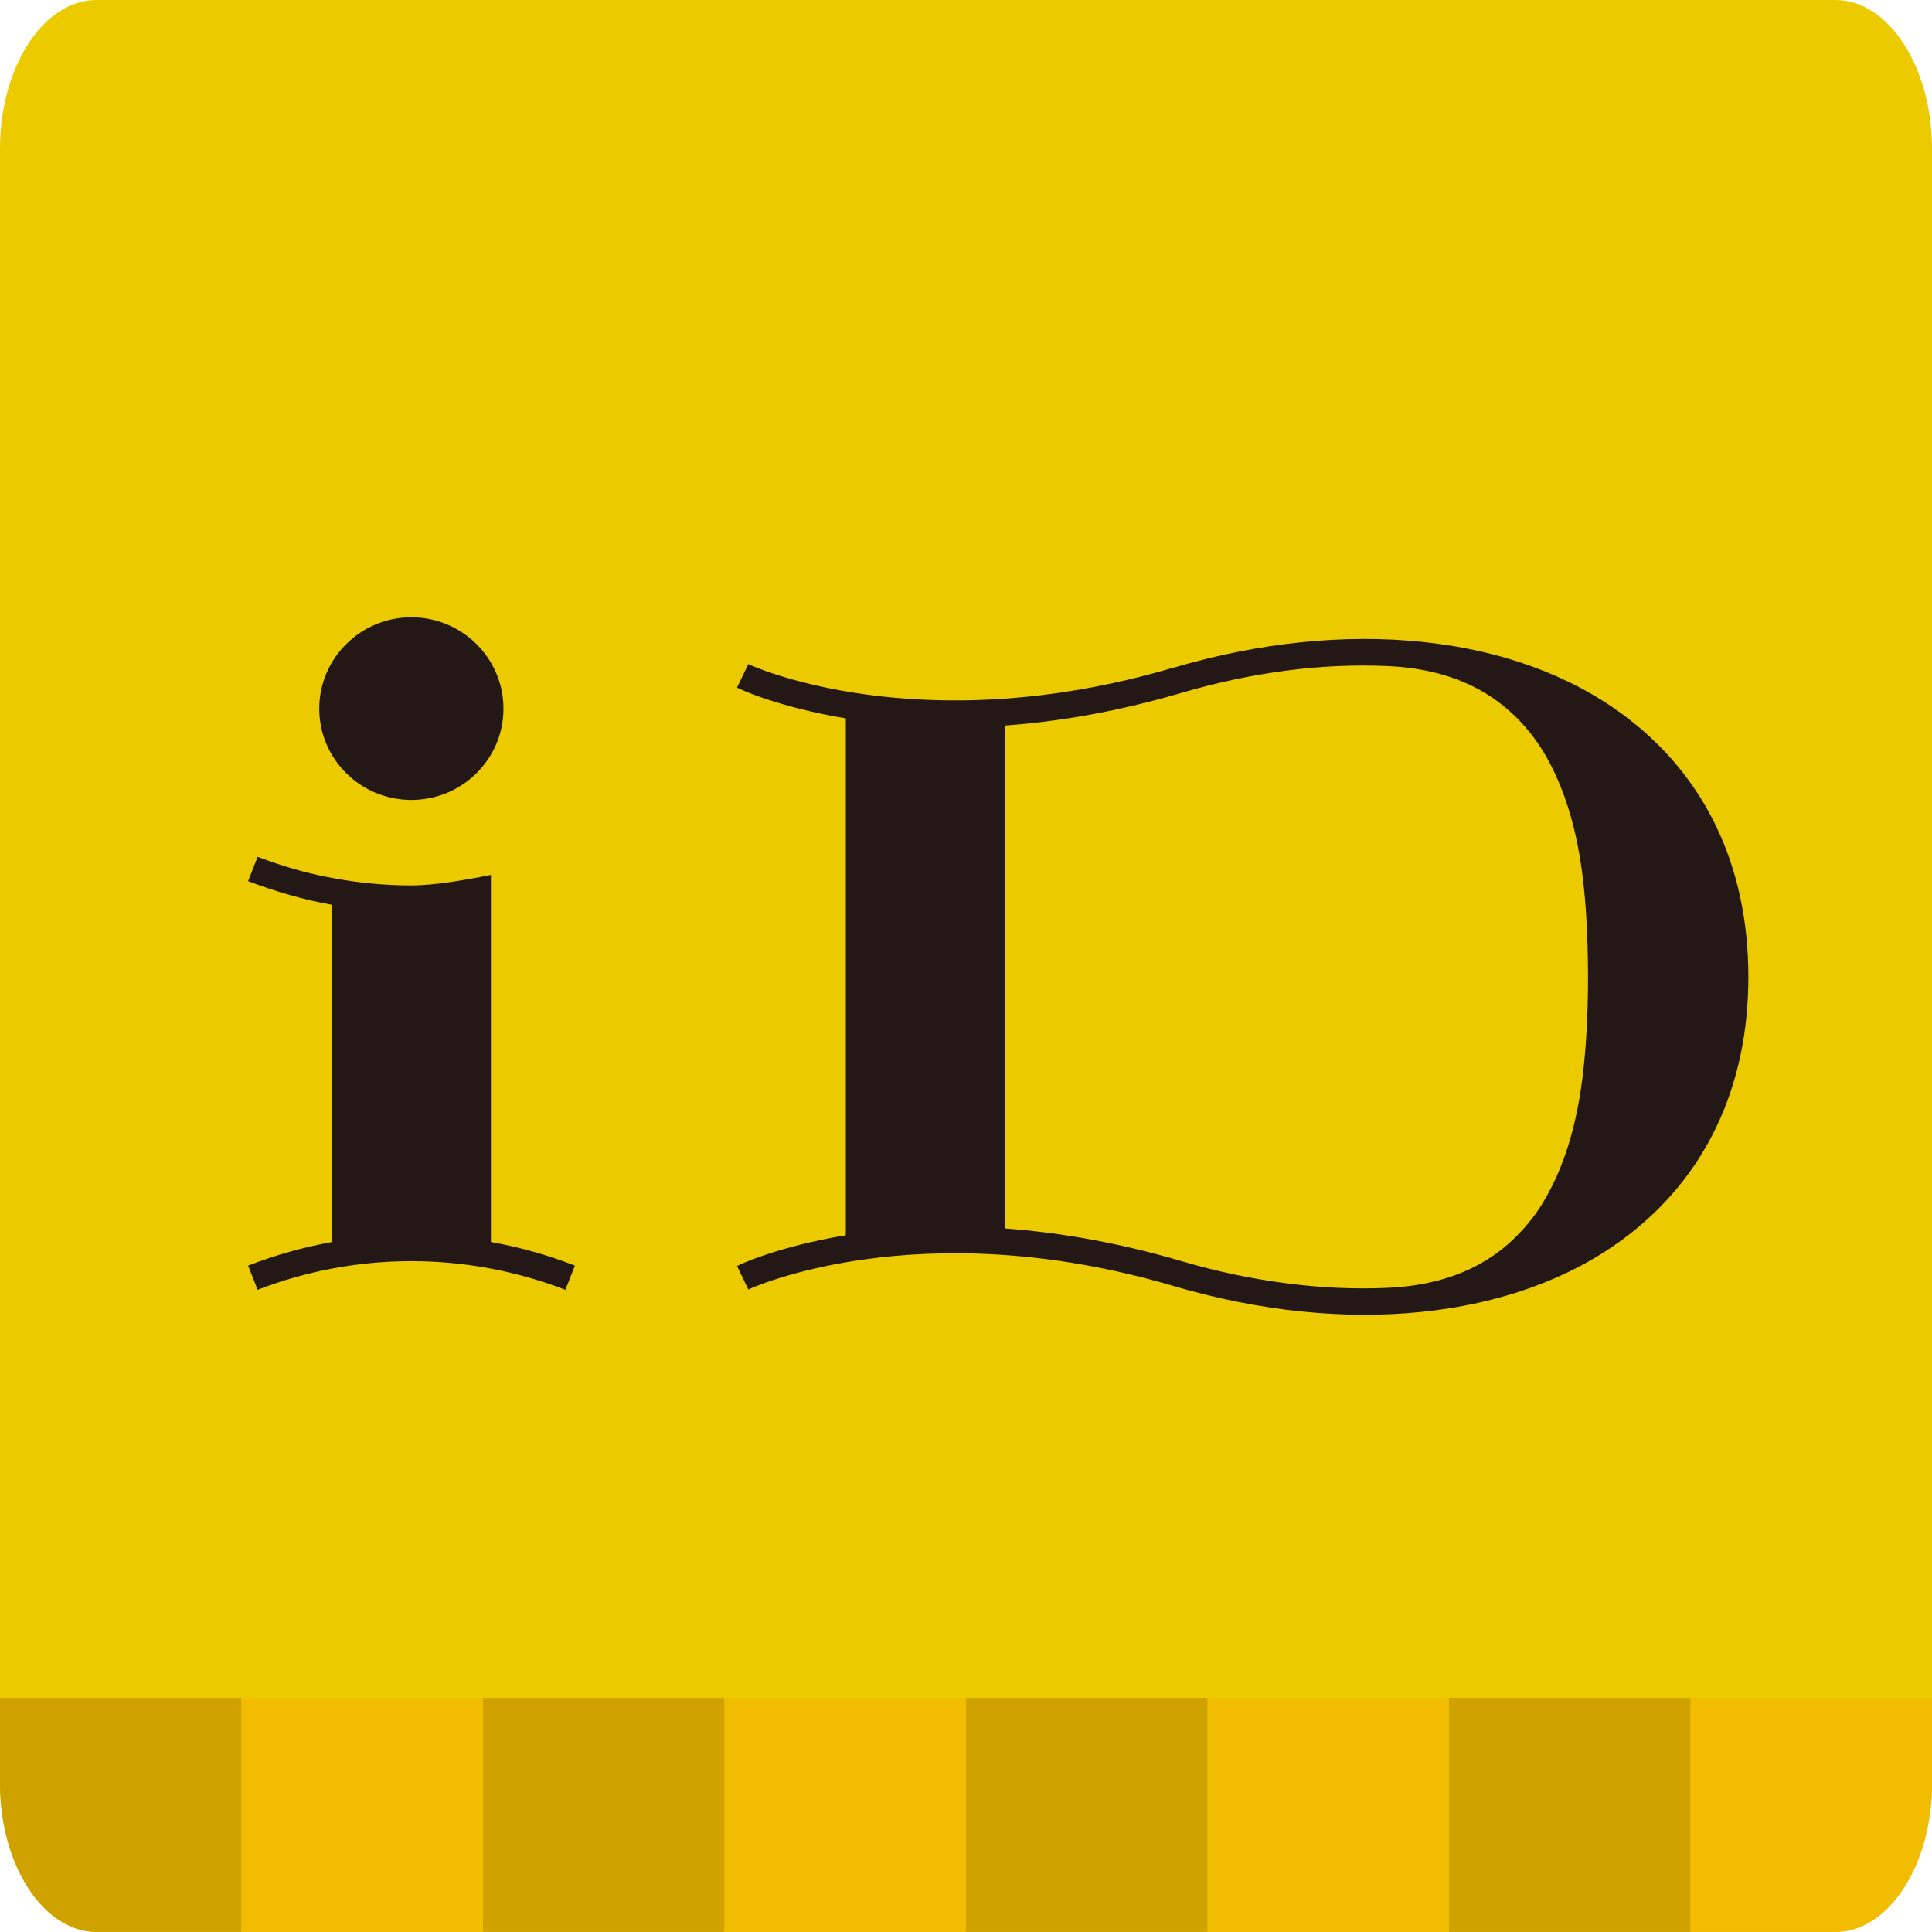
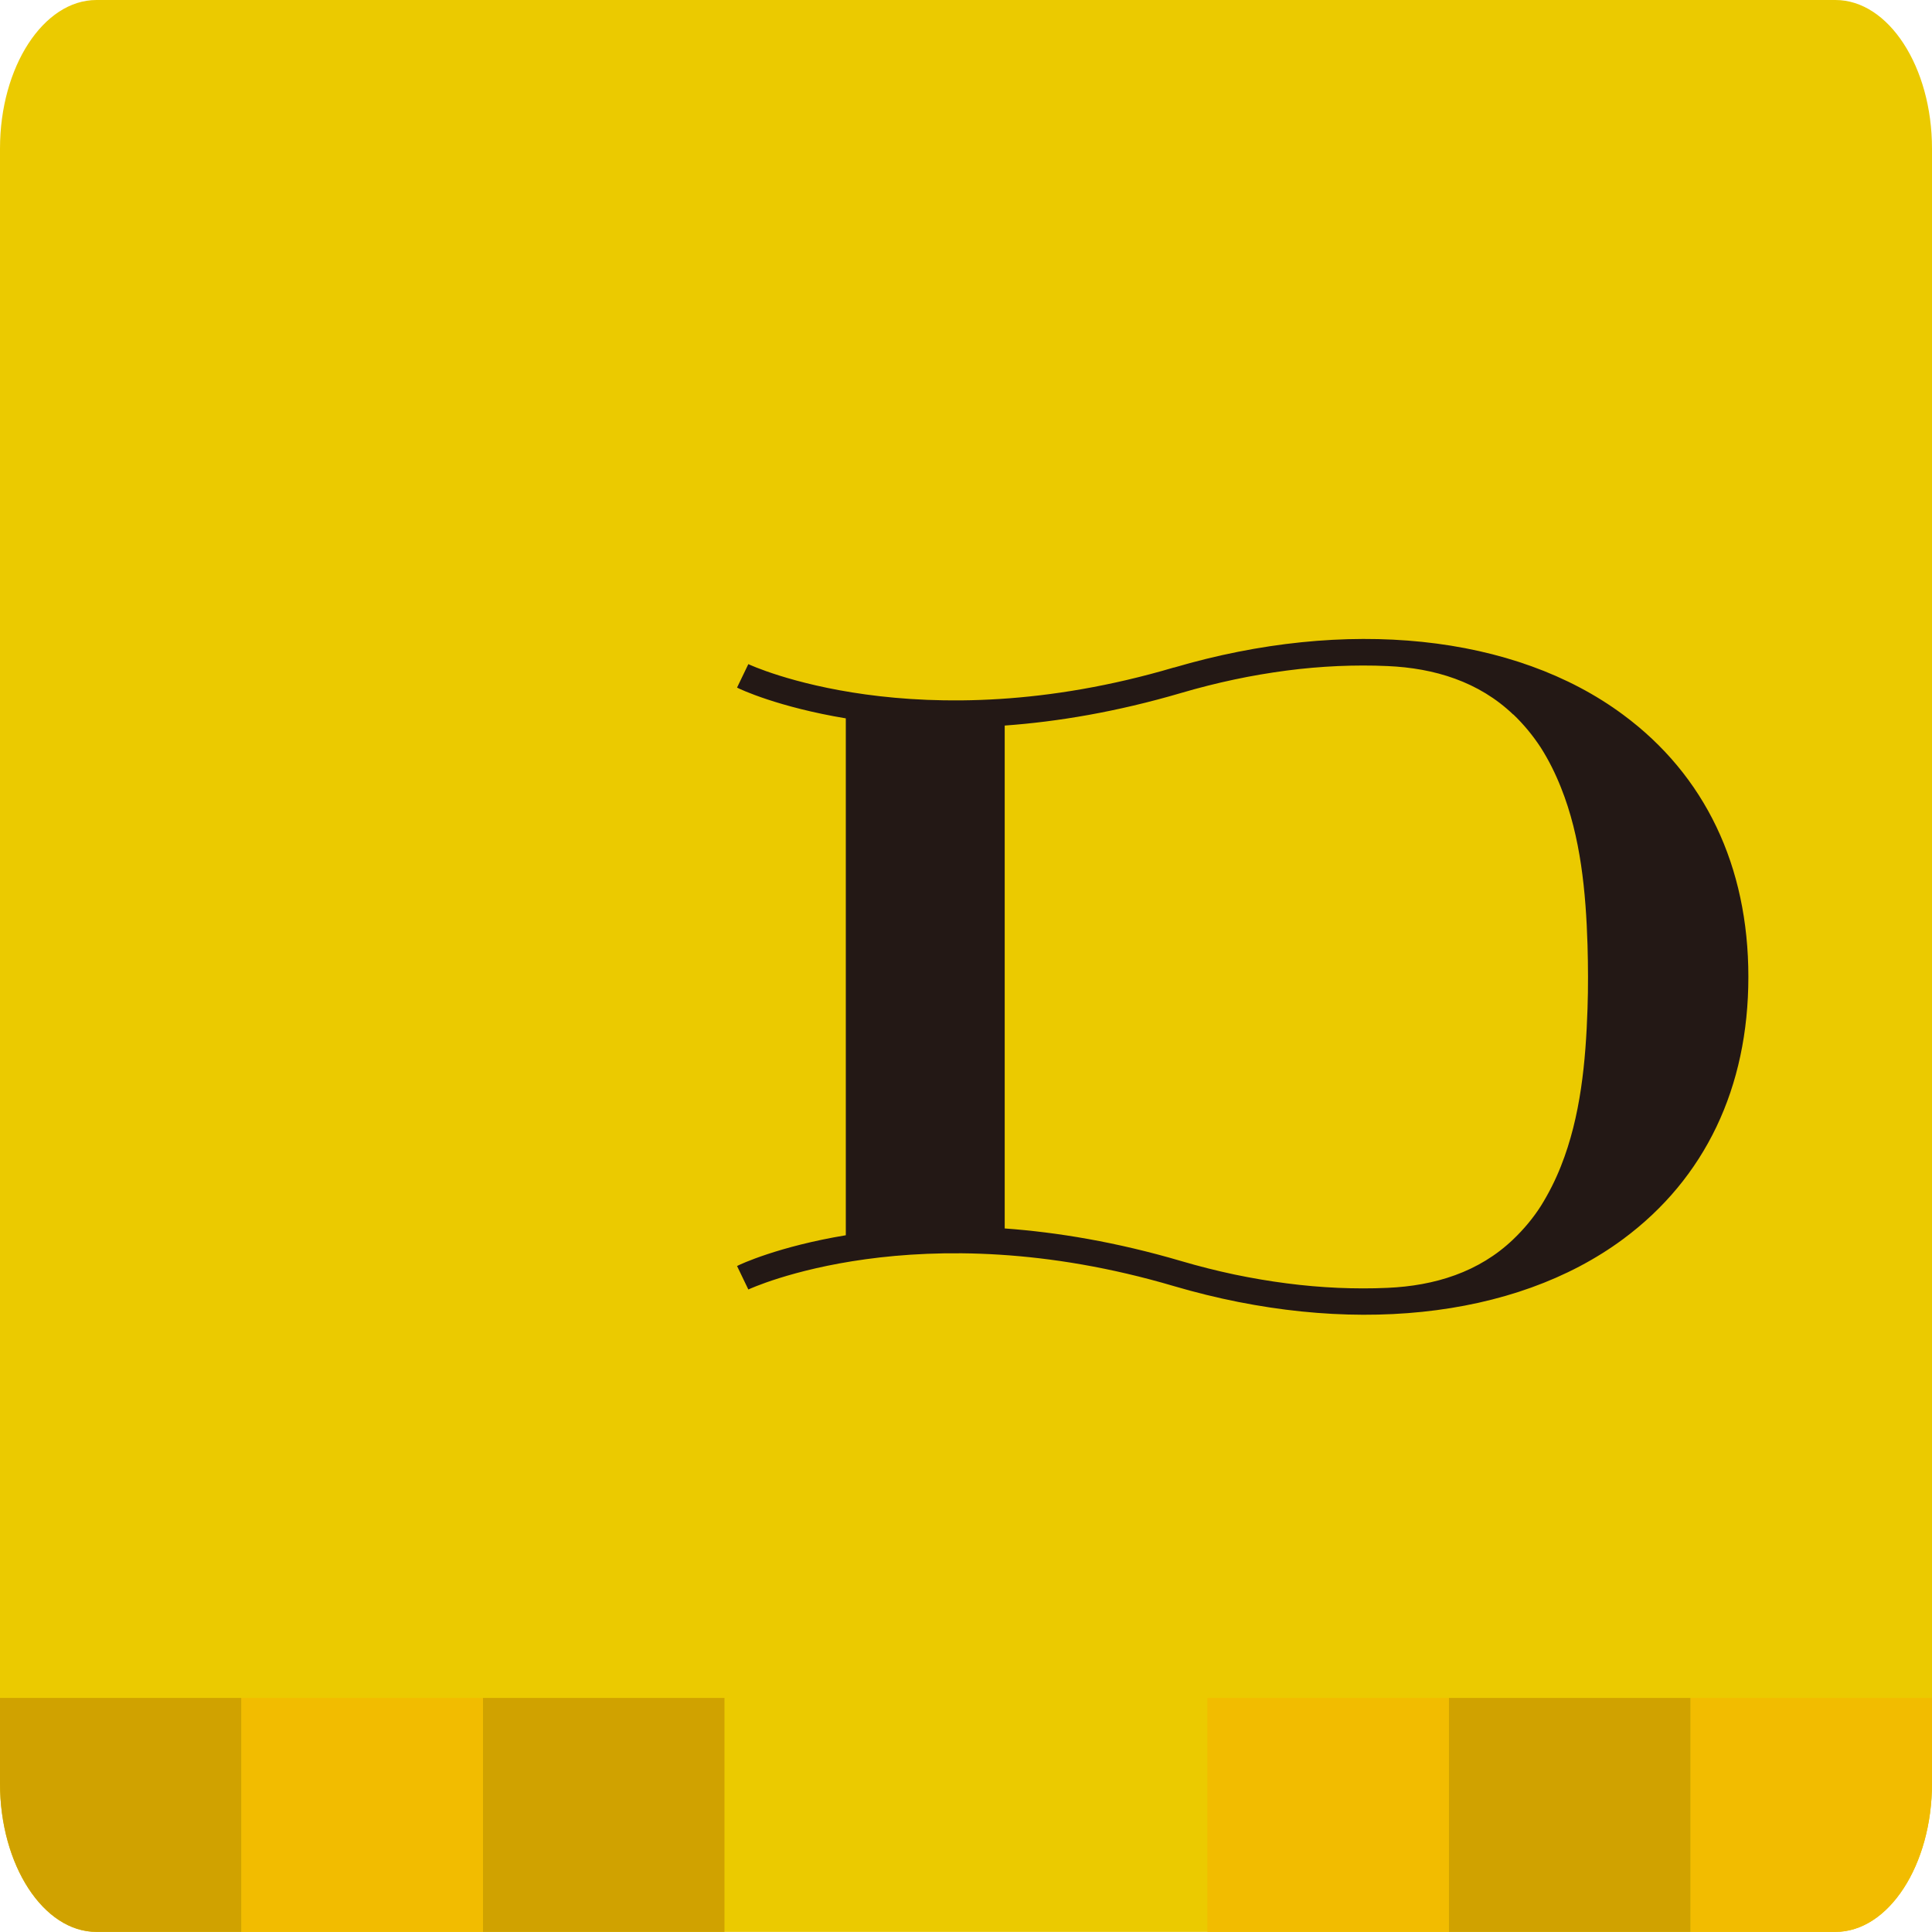
<svg xmlns="http://www.w3.org/2000/svg" id="_レイヤー_2" data-name="レイヤー 2" viewBox="0 0 198.43 198.43">
  <defs>
    <style>
      .cls-1 {
        fill: #ebca00;
      }

      .cls-2 {
        fill: #d0a200;
      }

      .cls-3 {
        fill: #231815;
      }

      .cls-4 {
        fill: #f2bc00;
      }
    </style>
  </defs>
  <g id="_レイヤー_3" data-name="レイヤー 3">
    <g>
      <path class="cls-1" d="m198.43,183.16c0,8.4-4.46,15.26-9.92,15.26H9.91c-5.45,0-9.91-6.86-9.91-15.26V15.26C0,6.87,4.46,0,9.91,0h178.6c5.46,0,9.92,6.87,9.92,15.26v167.9Z" />
      <g>
        <rect class="cls-2" x="49.6" y="174.39" width="24.81" height="24.03" />
-         <rect class="cls-4" x="74.41" y="174.39" width="24.8" height="24.03" />
        <path class="cls-2" d="m0,174.39v8.77c0,8.4,4.46,15.26,9.91,15.26h14.89v-24.03H0Z" />
        <rect class="cls-4" x="24.8" y="174.39" width="24.8" height="24.03" />
        <rect class="cls-4" x="124.01" y="174.39" width="24.81" height="24.03" />
        <path class="cls-4" d="m173.62,174.39v24.03h14.89c5.46,0,9.92-6.86,9.92-15.26v-8.77h-24.8Z" />
        <rect class="cls-2" x="148.82" y="174.39" width="24.8" height="24.03" />
-         <rect class="cls-2" x="99.21" y="174.39" width="24.8" height="24.03" />
      </g>
      <g>
-         <path class="cls-3" d="m32.79,72.78c0-5.17,4.24-9.38,9.46-9.38s9.46,4.21,9.46,9.38-4.22,9.38-9.46,9.38-9.46-4.21-9.46-9.38" />
-         <path class="cls-3" d="m50.42,127.56c2.94.53,5.83,1.34,8.63,2.43l-.98,2.48c-5.07-1.94-10.38-2.94-15.81-2.94s-10.76.99-15.8,2.94l-.98-2.48c2.82-1.09,5.69-1.9,8.64-2.43v-34.63c-2.94-.52-5.82-1.36-8.64-2.43l.98-2.5c2.48.94,5.04,1.71,7.66,2.17,2.69.51,5.42.77,8.14.77,2.25,0,5.32-.51,8.16-1.08v37.7Z" />
        <path class="cls-3" d="m120.56,68.56c-26.28,7.76-43.55-.27-43.7-.35l-1.16,2.41c.32.18,4.29,2.02,11.17,3.16v53.09c-6.88,1.14-10.85,2.98-11.17,3.16l1.16,2.41c.15-.07,17.42-8.1,43.7-.35,17.71,5.21,34.98,3.45,46.15-4.83,8.41-6.23,12.86-15.55,12.86-26.93s-4.45-20.7-12.86-26.92c-11.17-8.29-28.44-10.05-46.15-4.84m34.86,4.8c1.07,1.02,2.04,2.2,2.84,3.43.82,1.29,1.5,2.67,2.06,4.08,2.04,5.09,2.56,10.75,2.73,16.18.03,1.09.05,2.17.05,3.26s-.01,2.17-.05,3.26c-.18,5.43-.7,11.09-2.73,16.19-.56,1.42-1.25,2.79-2.06,4.09-.79,1.24-1.77,2.41-2.84,3.43-3.53,3.38-8.09,4.77-12.9,4.98-1.7.08-3.4.07-5.1,0-1.76-.08-3.51-.23-5.26-.46-1.8-.23-3.6-.54-5.38-.91-1.84-.39-3.66-.85-5.46-1.38-6.67-1.96-12.75-2.96-18.13-3.35v-51.65c5.39-.39,11.46-1.39,18.13-3.35,1.8-.53,3.62-.99,5.46-1.38,1.78-.38,3.57-.68,5.38-.92,1.75-.23,3.5-.38,5.26-.46,1.69-.07,3.4-.08,5.1,0,4.81.21,9.37,1.6,12.9,4.98" />
      </g>
    </g>
  </g>
</svg>